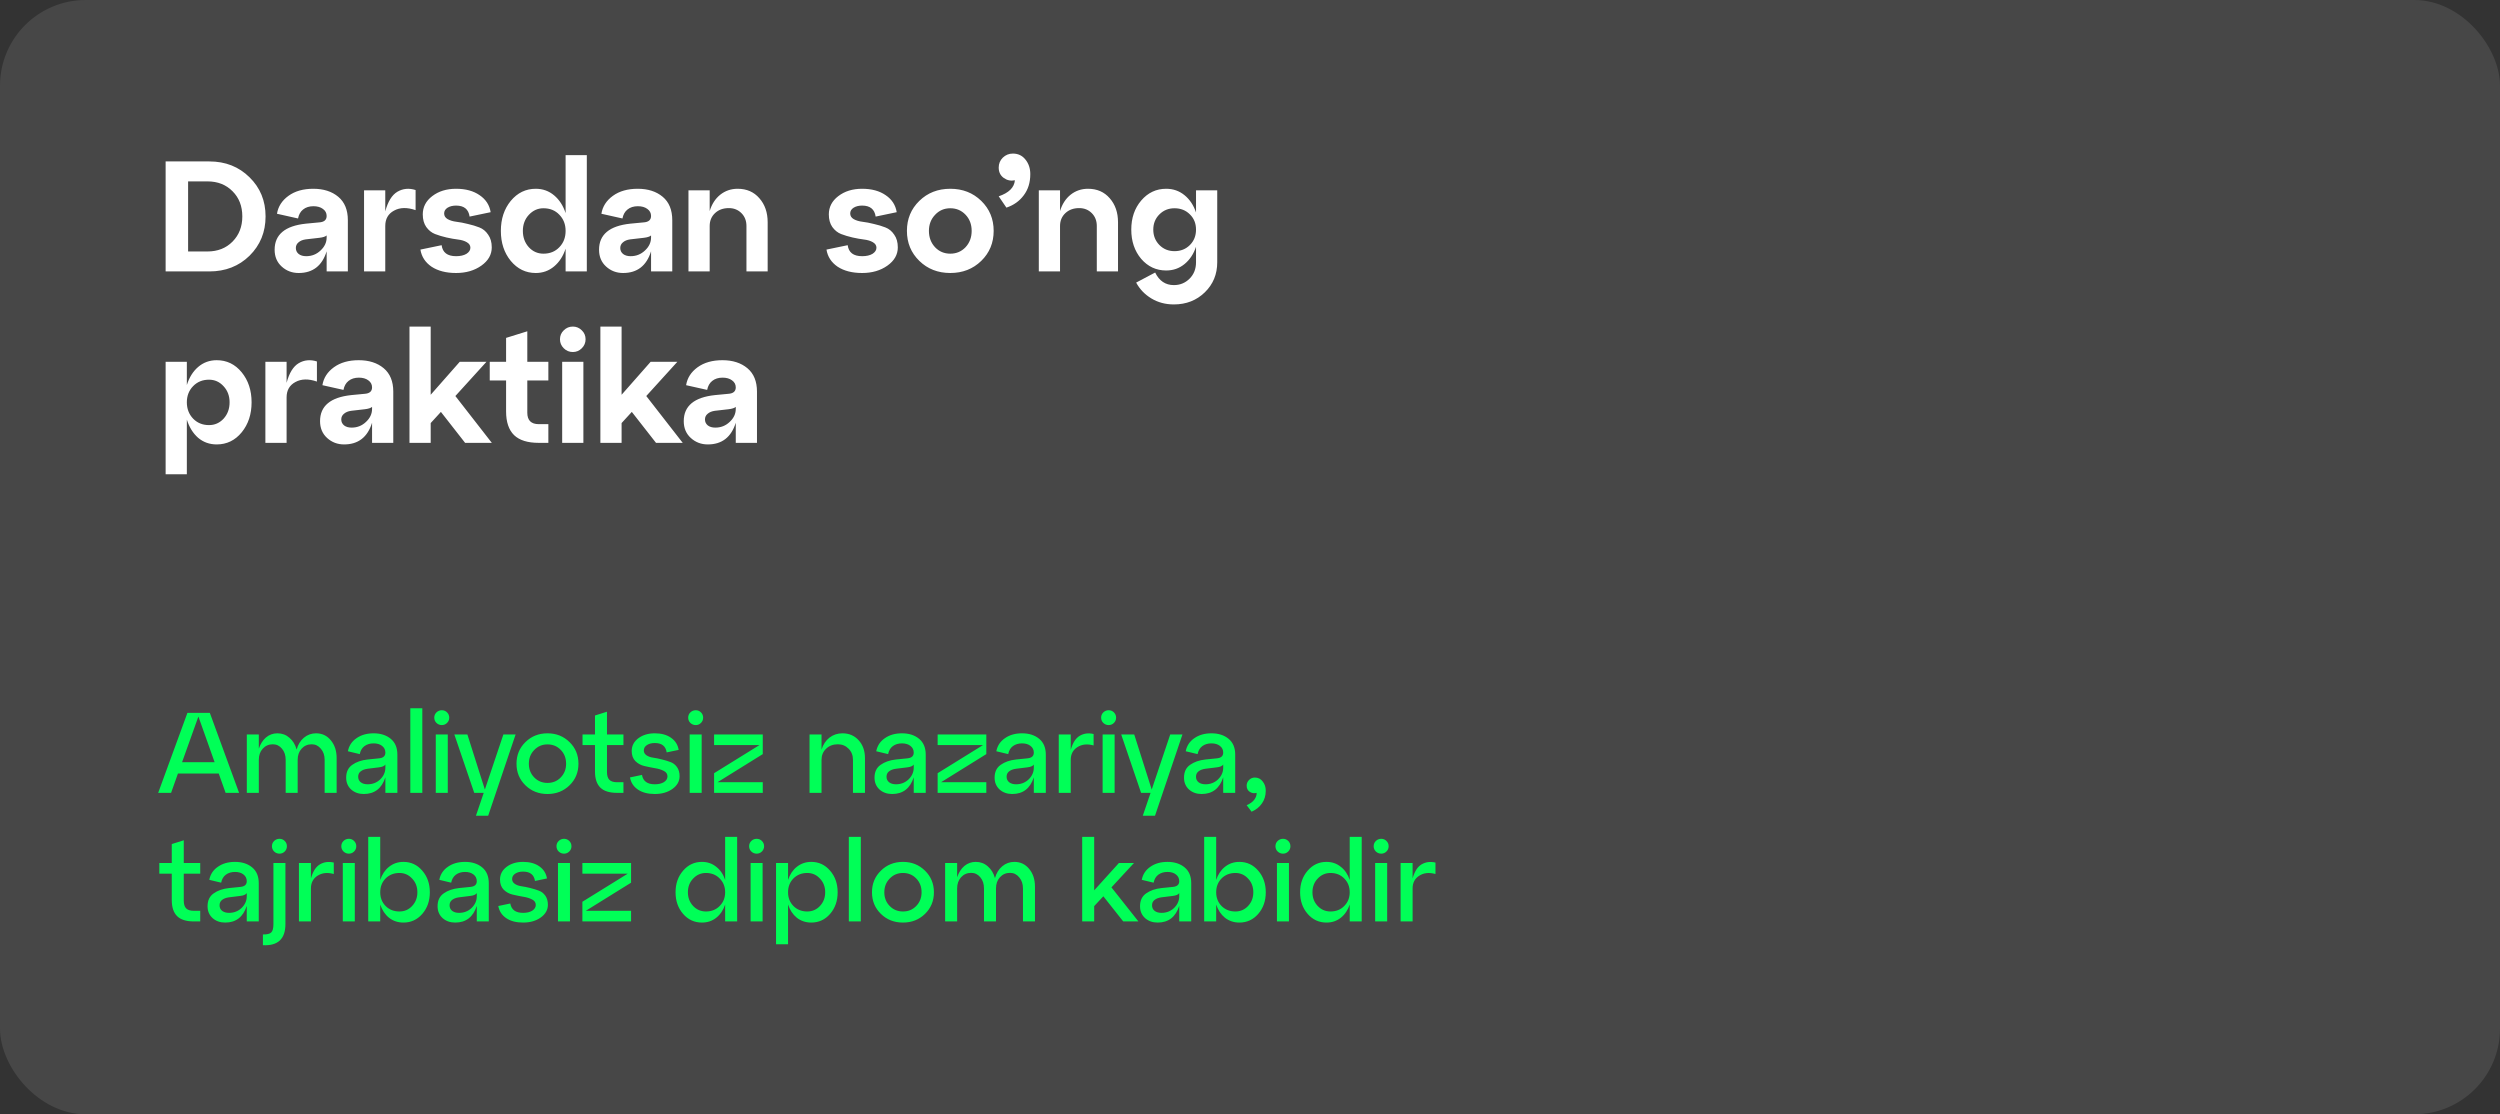
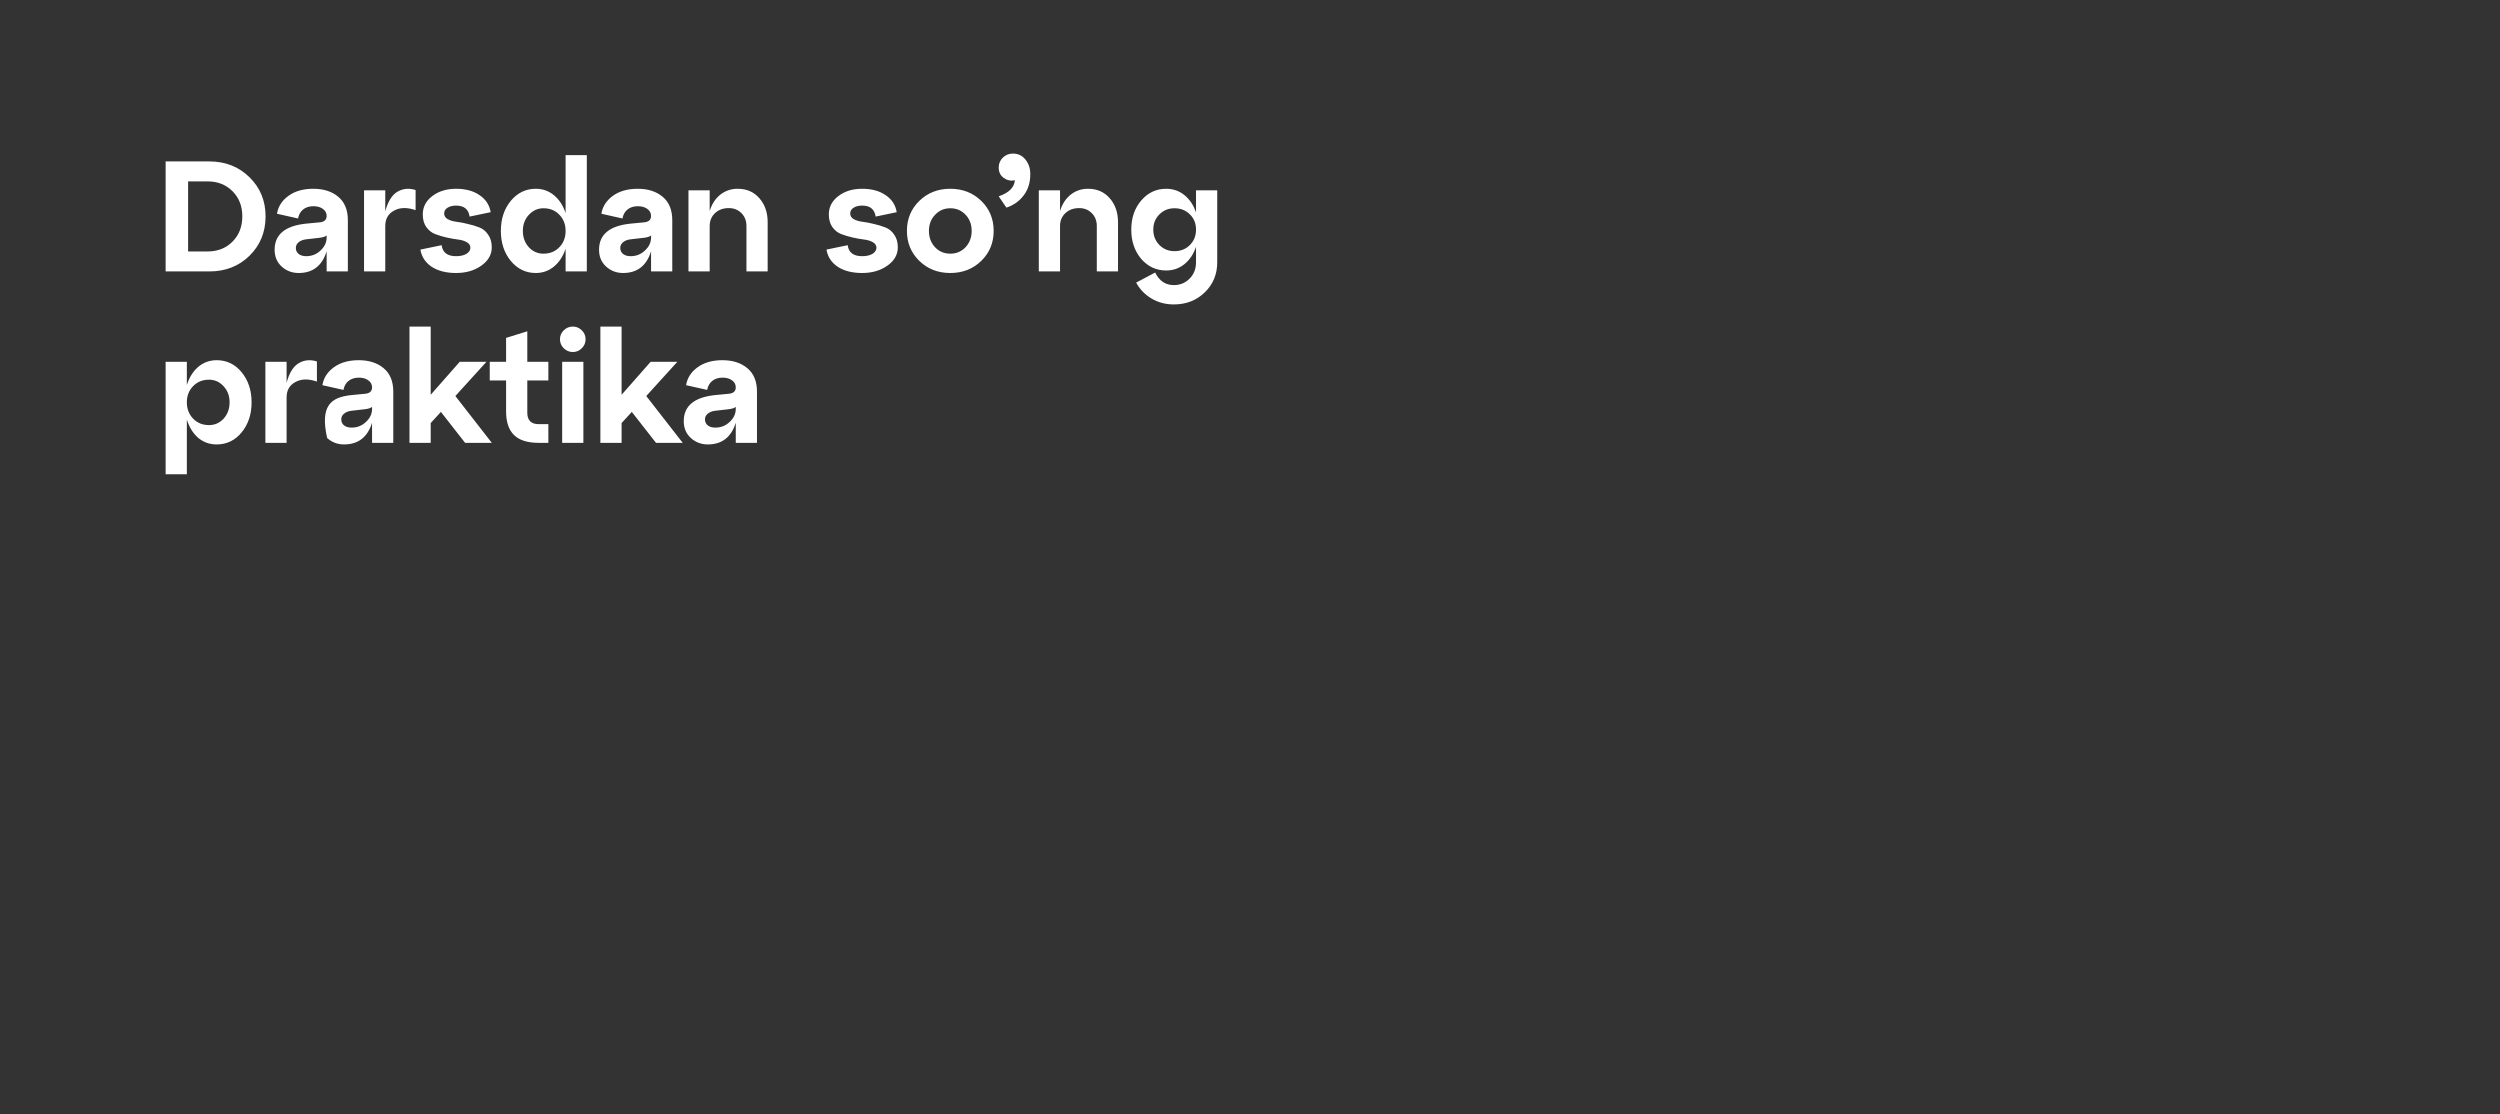
<svg xmlns="http://www.w3.org/2000/svg" width="350" height="156" viewBox="0 0 350 156" fill="none">
  <rect x="0" y="0" width="350" height="156" fill="#333333" stroke="none" />
-   <rect width="350" height="156" rx="12" fill="white" fill-opacity="0.1" />
-   <path d="M33.472 111H31.584L30.624 108.296H24.912L23.952 111H22.144L26.24 99.8H29.376L33.472 111ZM27.776 100.312L25.488 106.712H30.048L27.776 100.312ZM44.249 102.664C45.092 102.664 45.78 102.989 46.313 103.64C46.857 104.291 47.129 105.117 47.129 106.12V111H45.449V106.376C45.449 105.747 45.273 105.229 44.921 104.824C44.58 104.408 44.153 104.2 43.641 104.2C43.065 104.2 42.591 104.408 42.217 104.824C41.855 105.229 41.673 105.747 41.673 106.376V111H39.993V106.376C39.993 105.747 39.823 105.229 39.481 104.824C39.14 104.408 38.713 104.2 38.201 104.2C37.625 104.2 37.151 104.408 36.777 104.824C36.415 105.229 36.233 105.747 36.233 106.376V111H34.553V102.824H36.233V104.824C36.457 104.152 36.793 103.624 37.241 103.24C37.7 102.856 38.233 102.664 38.841 102.664C39.492 102.664 40.052 102.872 40.521 103.288C41.001 103.693 41.337 104.243 41.529 104.936C41.721 104.243 42.057 103.693 42.537 103.288C43.028 102.872 43.599 102.664 44.249 102.664ZM52.304 102.664C53.285 102.664 54.085 102.92 54.704 103.432C55.323 103.944 55.632 104.68 55.632 105.64V111H53.952V108.824C53.451 110.381 52.443 111.16 50.928 111.16C50.224 111.16 49.637 110.952 49.168 110.536C48.699 110.109 48.464 109.555 48.464 108.872C48.464 108.072 48.747 107.475 49.312 107.08C49.877 106.675 50.597 106.424 51.472 106.328L53.056 106.168C53.653 106.115 53.952 105.848 53.952 105.368C53.952 104.973 53.797 104.659 53.488 104.424C53.189 104.189 52.795 104.072 52.304 104.072C51.803 104.072 51.376 104.2 51.024 104.456C50.683 104.712 50.464 105.085 50.368 105.576L48.704 105.176C48.853 104.408 49.253 103.8 49.904 103.352C50.555 102.893 51.355 102.664 52.304 102.664ZM51.472 109.8C52.165 109.8 52.752 109.571 53.232 109.112C53.712 108.643 53.952 108.099 53.952 107.48V107.032C53.824 107.245 53.515 107.379 53.024 107.432L51.472 107.624C51.067 107.677 50.741 107.8 50.496 107.992C50.261 108.173 50.144 108.424 50.144 108.744C50.144 109.064 50.261 109.32 50.496 109.512C50.741 109.704 51.067 109.8 51.472 109.8ZM59.124 111H57.444V99.16H59.124V111ZM61.102 101.208C60.9 101.005 60.798 100.76 60.798 100.472C60.798 100.184 60.9 99.939 61.102 99.736C61.316 99.533 61.566 99.432 61.855 99.432C62.142 99.432 62.388 99.533 62.59 99.736C62.793 99.939 62.895 100.184 62.895 100.472C62.895 100.76 62.793 101.005 62.59 101.208C62.388 101.411 62.142 101.512 61.855 101.512C61.566 101.512 61.316 101.411 61.102 101.208ZM62.687 111H61.007V102.824H62.687V111ZM67.881 110.536L70.473 102.824H72.185L68.345 114.2H66.633L67.721 111H66.393L63.609 102.824H65.433L67.881 110.536ZM73.559 109.944C72.728 109.133 72.311 108.125 72.311 106.92C72.311 105.715 72.728 104.707 73.559 103.896C74.391 103.075 75.421 102.664 76.647 102.664C77.874 102.664 78.903 103.075 79.736 103.896C80.567 104.707 80.984 105.715 80.984 106.92C80.984 108.125 80.567 109.133 79.736 109.944C78.903 110.755 77.874 111.16 76.647 111.16C75.421 111.16 74.391 110.755 73.559 109.944ZM74.791 105C74.29 105.512 74.04 106.152 74.04 106.92C74.04 107.688 74.29 108.328 74.791 108.84C75.293 109.352 75.912 109.608 76.647 109.608C77.394 109.608 78.013 109.352 78.504 108.84C79.005 108.328 79.255 107.688 79.255 106.92C79.255 106.141 79.005 105.496 78.504 104.984C78.013 104.472 77.394 104.216 76.647 104.216C75.912 104.216 75.293 104.477 74.791 105ZM83.298 104.312H81.554V102.824H83.298V100.168L84.978 99.64V102.824H87.282V104.312H84.978V108.088C84.978 108.589 85.09 108.952 85.314 109.176C85.538 109.4 85.895 109.512 86.386 109.512H87.282V111H86.386C85.33 111 84.551 110.755 84.05 110.264C83.549 109.773 83.298 109.021 83.298 108.008V104.312ZM88.198 108.84L89.878 108.488C90.028 109.363 90.625 109.8 91.67 109.8C92.204 109.8 92.63 109.699 92.95 109.496C93.281 109.283 93.446 109.016 93.446 108.696C93.446 108.355 93.276 108.099 92.934 107.928C92.593 107.747 92.177 107.619 91.686 107.544C91.196 107.459 90.7 107.357 90.198 107.24C89.708 107.123 89.292 106.893 88.95 106.552C88.609 106.2 88.438 105.731 88.438 105.144C88.438 104.429 88.742 103.837 89.35 103.368C89.969 102.899 90.742 102.664 91.67 102.664C92.598 102.664 93.356 102.872 93.942 103.288C94.54 103.704 94.897 104.269 95.014 104.984L93.334 105.336C93.206 104.461 92.652 104.024 91.67 104.024C91.222 104.024 90.854 104.12 90.566 104.312C90.278 104.504 90.134 104.755 90.134 105.064C90.134 105.341 90.257 105.565 90.502 105.736C90.748 105.907 91.057 106.019 91.43 106.072C91.804 106.125 92.204 106.205 92.63 106.312C93.068 106.419 93.473 106.541 93.846 106.68C94.22 106.808 94.529 107.043 94.774 107.384C95.02 107.725 95.142 108.152 95.142 108.664C95.142 109.379 94.806 109.976 94.134 110.456C93.473 110.925 92.652 111.16 91.67 111.16C90.7 111.16 89.91 110.952 89.302 110.536C88.694 110.12 88.326 109.555 88.198 108.84ZM96.649 101.208C96.447 101.005 96.345 100.76 96.345 100.472C96.345 100.184 96.447 99.939 96.649 99.736C96.863 99.533 97.113 99.432 97.401 99.432C97.689 99.432 97.935 99.533 98.137 99.736C98.34 99.939 98.441 100.184 98.441 100.472C98.441 100.76 98.34 101.005 98.137 101.208C97.935 101.411 97.689 101.512 97.401 101.512C97.113 101.512 96.863 101.411 96.649 101.208ZM98.233 111H96.553V102.824H98.233V111ZM99.972 102.824H106.788V105.576L100.452 109.512H106.788V111H99.972V108.248L106.324 104.312H99.972V102.824ZM117.943 102.664C118.871 102.664 119.628 102.989 120.215 103.64C120.801 104.291 121.095 105.117 121.095 106.12V111H119.415V106.376C119.415 105.747 119.212 105.229 118.807 104.824C118.401 104.408 117.9 104.2 117.303 104.2C116.631 104.2 116.081 104.408 115.655 104.824C115.228 105.229 115.015 105.747 115.015 106.376V111H113.335V102.824H115.015V104.936C115.239 104.232 115.607 103.677 116.119 103.272C116.641 102.867 117.249 102.664 117.943 102.664ZM126.273 102.664C127.254 102.664 128.054 102.92 128.673 103.432C129.291 103.944 129.601 104.68 129.601 105.64V111H127.921V108.824C127.419 110.381 126.411 111.16 124.897 111.16C124.193 111.16 123.606 110.952 123.137 110.536C122.667 110.109 122.433 109.555 122.433 108.872C122.433 108.072 122.715 107.475 123.281 107.08C123.846 106.675 124.566 106.424 125.441 106.328L127.025 106.168C127.622 106.115 127.921 105.848 127.921 105.368C127.921 104.973 127.766 104.659 127.457 104.424C127.158 104.189 126.763 104.072 126.273 104.072C125.771 104.072 125.345 104.2 124.993 104.456C124.651 104.712 124.433 105.085 124.337 105.576L122.673 105.176C122.822 104.408 123.222 103.8 123.873 103.352C124.523 102.893 125.323 102.664 126.273 102.664ZM125.441 109.8C126.134 109.8 126.721 109.571 127.201 109.112C127.681 108.643 127.921 108.099 127.921 107.48V107.032C127.793 107.245 127.483 107.379 126.993 107.432L125.441 107.624C125.035 107.677 124.71 107.8 124.465 107.992C124.23 108.173 124.113 108.424 124.113 108.744C124.113 109.064 124.23 109.32 124.465 109.512C124.71 109.704 125.035 109.8 125.441 109.8ZM131.269 102.824H138.085V105.576L131.749 109.512H138.085V111H131.269V108.248L137.621 104.312H131.269V102.824ZM143.085 102.664C144.067 102.664 144.867 102.92 145.485 103.432C146.104 103.944 146.413 104.68 146.413 105.64V111H144.733V108.824C144.232 110.381 143.224 111.16 141.709 111.16C141.005 111.16 140.419 110.952 139.949 110.536C139.48 110.109 139.245 109.555 139.245 108.872C139.245 108.072 139.528 107.475 140.093 107.08C140.659 106.675 141.379 106.424 142.253 106.328L143.837 106.168C144.435 106.115 144.733 105.848 144.733 105.368C144.733 104.973 144.579 104.659 144.269 104.424C143.971 104.189 143.576 104.072 143.085 104.072C142.584 104.072 142.157 104.2 141.805 104.456C141.464 104.712 141.245 105.085 141.149 105.576L139.485 105.176C139.635 104.408 140.035 103.8 140.685 103.352C141.336 102.893 142.136 102.664 143.085 102.664ZM142.253 109.8C142.947 109.8 143.533 109.571 144.013 109.112C144.493 108.643 144.733 108.099 144.733 107.48V107.032C144.605 107.245 144.296 107.379 143.805 107.432L142.253 107.624C141.848 107.677 141.523 107.8 141.277 107.992C141.043 108.173 140.925 108.424 140.925 108.744C140.925 109.064 141.043 109.32 141.277 109.512C141.523 109.704 141.848 109.8 142.253 109.8ZM149.905 102.824V104.984C150.172 104.013 150.588 103.357 151.153 103.016C151.729 102.675 152.38 102.589 153.105 102.76V104.36C152.22 104.115 151.463 104.195 150.833 104.6C150.215 104.995 149.905 105.587 149.905 106.376V111H148.225V102.824H149.905ZM154.462 101.208C154.259 101.005 154.158 100.76 154.158 100.472C154.158 100.184 154.259 99.939 154.462 99.736C154.675 99.533 154.926 99.432 155.214 99.432C155.502 99.432 155.747 99.533 155.95 99.736C156.153 99.939 156.254 100.184 156.254 100.472C156.254 100.76 156.153 101.005 155.95 101.208C155.747 101.411 155.502 101.512 155.214 101.512C154.926 101.512 154.675 101.411 154.462 101.208ZM156.046 111H154.366V102.824H156.046V111ZM161.24 110.536L163.832 102.824H165.544L161.704 114.2H159.992L161.08 111H159.752L156.968 102.824H158.792L161.24 110.536ZM169.601 102.664C170.582 102.664 171.382 102.92 172.001 103.432C172.62 103.944 172.929 104.68 172.929 105.64V111H171.249V108.824C170.748 110.381 169.74 111.16 168.225 111.16C167.521 111.16 166.934 110.952 166.465 110.536C165.996 110.109 165.761 109.555 165.761 108.872C165.761 108.072 166.044 107.475 166.609 107.08C167.174 106.675 167.894 106.424 168.769 106.328L170.353 106.168C170.95 106.115 171.249 105.848 171.249 105.368C171.249 104.973 171.094 104.659 170.785 104.424C170.486 104.189 170.092 104.072 169.601 104.072C169.1 104.072 168.673 104.2 168.321 104.456C167.98 104.712 167.761 105.085 167.665 105.576L166.001 105.176C166.15 104.408 166.55 103.8 167.201 103.352C167.852 102.893 168.652 102.664 169.601 102.664ZM168.769 109.8C169.462 109.8 170.049 109.571 170.529 109.112C171.009 108.643 171.249 108.099 171.249 107.48V107.032C171.121 107.245 170.812 107.379 170.321 107.432L168.769 107.624C168.364 107.677 168.038 107.8 167.793 107.992C167.558 108.173 167.441 108.424 167.441 108.744C167.441 109.064 167.558 109.32 167.793 109.512C168.038 109.704 168.364 109.8 168.769 109.8ZM175.685 108.856C176.133 108.856 176.496 109.037 176.773 109.4C177.061 109.752 177.205 110.184 177.205 110.696C177.205 111.379 177.029 111.971 176.677 112.472C176.325 112.984 175.84 113.373 175.221 113.64L174.533 112.728C175.045 112.504 175.408 112.237 175.621 111.928C175.845 111.619 175.946 111.309 175.925 111C175.584 111.096 175.264 111.048 174.965 110.856C174.677 110.664 174.533 110.376 174.533 109.992C174.533 109.683 174.645 109.416 174.869 109.192C175.093 108.968 175.365 108.856 175.685 108.856ZM24.048 122.312H22.304V120.824H24.048V118.168L25.728 117.64V120.824H28.032V122.312H25.728V126.088C25.728 126.589 25.84 126.952 26.064 127.176C26.288 127.4 26.645 127.512 27.136 127.512H28.032V129H27.136C26.08 129 25.301 128.755 24.8 128.264C24.299 127.773 24.048 127.021 24.048 126.008V122.312ZM32.898 120.664C33.879 120.664 34.679 120.92 35.298 121.432C35.916 121.944 36.226 122.68 36.226 123.64V129H34.546V126.824C34.044 128.381 33.036 129.16 31.522 129.16C30.818 129.16 30.231 128.952 29.762 128.536C29.292 128.109 29.058 127.555 29.058 126.872C29.058 126.072 29.34 125.475 29.906 125.08C30.471 124.675 31.191 124.424 32.066 124.328L33.65 124.168C34.247 124.115 34.546 123.848 34.546 123.368C34.546 122.973 34.391 122.659 34.082 122.424C33.783 122.189 33.388 122.072 32.898 122.072C32.396 122.072 31.97 122.2 31.618 122.456C31.276 122.712 31.058 123.085 30.962 123.576L29.298 123.176C29.447 122.408 29.847 121.8 30.498 121.352C31.148 120.893 31.948 120.664 32.898 120.664ZM32.066 127.8C32.759 127.8 33.346 127.571 33.826 127.112C34.306 126.643 34.546 126.099 34.546 125.48V125.032C34.418 125.245 34.108 125.379 33.618 125.432L32.066 125.624C31.66 125.677 31.335 125.8 31.09 125.992C30.855 126.173 30.738 126.424 30.738 126.744C30.738 127.064 30.855 127.32 31.09 127.512C31.335 127.704 31.66 127.8 32.066 127.8ZM38.376 119.208C38.173 119.005 38.072 118.76 38.072 118.472C38.072 118.184 38.173 117.939 38.376 117.736C38.589 117.533 38.84 117.432 39.128 117.432C39.416 117.432 39.661 117.533 39.864 117.736C40.066 117.939 40.168 118.184 40.168 118.472C40.168 118.76 40.066 119.005 39.864 119.208C39.661 119.411 39.416 119.512 39.128 119.512C38.84 119.512 38.589 119.411 38.376 119.208ZM36.808 132.328V130.824C37.394 130.835 37.784 130.739 37.976 130.536C38.178 130.344 38.28 129.955 38.28 129.368V120.824H39.96V129.368C39.96 131.448 38.909 132.435 36.808 132.328ZM43.53 120.824V122.984C43.797 122.013 44.213 121.357 44.778 121.016C45.354 120.675 46.005 120.589 46.73 120.76V122.36C45.845 122.115 45.088 122.195 44.458 122.6C43.84 122.995 43.53 123.587 43.53 124.376V129H41.85V120.824H43.53ZM48.087 119.208C47.884 119.005 47.783 118.76 47.783 118.472C47.783 118.184 47.884 117.939 48.087 117.736C48.3 117.533 48.551 117.432 48.839 117.432C49.127 117.432 49.372 117.533 49.575 117.736C49.778 117.939 49.879 118.184 49.879 118.472C49.879 118.76 49.778 119.005 49.575 119.208C49.372 119.411 49.127 119.512 48.839 119.512C48.551 119.512 48.3 119.411 48.087 119.208ZM49.671 129H47.991V120.824H49.671V129ZM56.481 120.664C57.537 120.664 58.417 121.075 59.121 121.896C59.825 122.707 60.177 123.715 60.177 124.92C60.177 126.125 59.825 127.133 59.121 127.944C58.417 128.755 57.537 129.16 56.481 129.16C55.713 129.16 55.041 128.936 54.465 128.488C53.9 128.029 53.489 127.411 53.233 126.632V129H51.553V117.16H53.233V123.192C53.489 122.413 53.9 121.8 54.465 121.352C55.041 120.893 55.713 120.664 56.481 120.664ZM55.921 127.608C56.625 127.608 57.217 127.352 57.697 126.84C58.188 126.317 58.433 125.677 58.433 124.92C58.433 124.152 58.188 123.512 57.697 123C57.217 122.477 56.625 122.216 55.921 122.216C55.143 122.216 54.497 122.472 53.985 122.984C53.484 123.496 53.233 124.141 53.233 124.92C53.233 125.688 53.484 126.328 53.985 126.84C54.497 127.352 55.143 127.608 55.921 127.608ZM65.101 120.664C66.082 120.664 66.882 120.92 67.501 121.432C68.12 121.944 68.429 122.68 68.429 123.64V129H66.749V126.824C66.248 128.381 65.24 129.16 63.725 129.16C63.021 129.16 62.434 128.952 61.965 128.536C61.495 128.109 61.261 127.555 61.261 126.872C61.261 126.072 61.544 125.475 62.109 125.08C62.674 124.675 63.394 124.424 64.269 124.328L65.853 124.168C66.45 124.115 66.749 123.848 66.749 123.368C66.749 122.973 66.594 122.659 66.285 122.424C65.986 122.189 65.591 122.072 65.101 122.072C64.6 122.072 64.173 122.2 63.821 122.456C63.48 122.712 63.261 123.085 63.165 123.576L61.501 123.176C61.65 122.408 62.05 121.8 62.701 121.352C63.352 120.893 64.151 120.664 65.101 120.664ZM64.269 127.8C64.962 127.8 65.549 127.571 66.029 127.112C66.509 126.643 66.749 126.099 66.749 125.48V125.032C66.621 125.245 66.311 125.379 65.821 125.432L64.269 125.624C63.864 125.677 63.538 125.8 63.293 125.992C63.058 126.173 62.941 126.424 62.941 126.744C62.941 127.064 63.058 127.32 63.293 127.512C63.538 127.704 63.864 127.8 64.269 127.8ZM69.761 126.84L71.441 126.488C71.59 127.363 72.188 127.8 73.233 127.8C73.766 127.8 74.193 127.699 74.513 127.496C74.844 127.283 75.009 127.016 75.009 126.696C75.009 126.355 74.838 126.099 74.497 125.928C74.156 125.747 73.74 125.619 73.249 125.544C72.758 125.459 72.262 125.357 71.761 125.24C71.27 125.123 70.854 124.893 70.513 124.552C70.171 124.2 70.001 123.731 70.001 123.144C70.001 122.429 70.305 121.837 70.913 121.368C71.531 120.899 72.305 120.664 73.233 120.664C74.161 120.664 74.918 120.872 75.505 121.288C76.102 121.704 76.46 122.269 76.577 122.984L74.897 123.336C74.769 122.461 74.214 122.024 73.233 122.024C72.785 122.024 72.417 122.12 72.129 122.312C71.841 122.504 71.697 122.755 71.697 123.064C71.697 123.341 71.82 123.565 72.065 123.736C72.31 123.907 72.62 124.019 72.993 124.072C73.366 124.125 73.766 124.205 74.193 124.312C74.63 124.419 75.035 124.541 75.409 124.68C75.782 124.808 76.091 125.043 76.337 125.384C76.582 125.725 76.705 126.152 76.705 126.664C76.705 127.379 76.369 127.976 75.697 128.456C75.035 128.925 74.214 129.16 73.233 129.16C72.262 129.16 71.473 128.952 70.865 128.536C70.257 128.12 69.889 127.555 69.761 126.84ZM78.212 119.208C78.009 119.005 77.908 118.76 77.908 118.472C77.908 118.184 78.009 117.939 78.212 117.736C78.425 117.533 78.676 117.432 78.964 117.432C79.252 117.432 79.497 117.533 79.7 117.736C79.903 117.939 80.004 118.184 80.004 118.472C80.004 118.76 79.903 119.005 79.7 119.208C79.497 119.411 79.252 119.512 78.964 119.512C78.676 119.512 78.425 119.411 78.212 119.208ZM79.796 129H78.116V120.824H79.796V129ZM81.534 120.824H88.35V123.576L82.014 127.512H88.35V129H81.534V126.248L87.886 122.312H81.534V120.824ZM101.521 123.192V117.16H103.201V129H101.521V126.632C101.265 127.411 100.849 128.029 100.273 128.488C99.708 128.936 99.041 129.16 98.273 129.16C97.217 129.16 96.337 128.755 95.633 127.944C94.929 127.133 94.577 126.125 94.577 124.92C94.577 123.715 94.929 122.707 95.633 121.896C96.337 121.075 97.217 120.664 98.273 120.664C99.041 120.664 99.708 120.893 100.273 121.352C100.849 121.8 101.265 122.413 101.521 123.192ZM98.833 127.608C99.612 127.608 100.252 127.352 100.753 126.84C101.265 126.328 101.521 125.688 101.521 124.92C101.521 124.141 101.265 123.496 100.753 122.984C100.252 122.472 99.612 122.216 98.833 122.216C98.129 122.216 97.532 122.477 97.041 123C96.55 123.512 96.305 124.152 96.305 124.92C96.305 125.677 96.55 126.317 97.041 126.84C97.532 127.352 98.129 127.608 98.833 127.608ZM105.181 119.208C104.978 119.005 104.877 118.76 104.877 118.472C104.877 118.184 104.978 117.939 105.181 117.736C105.394 117.533 105.645 117.432 105.933 117.432C106.221 117.432 106.466 117.533 106.669 117.736C106.871 117.939 106.973 118.184 106.973 118.472C106.973 118.76 106.871 119.005 106.669 119.208C106.466 119.411 106.221 119.512 105.933 119.512C105.645 119.512 105.394 119.411 105.181 119.208ZM106.765 129H105.085V120.824H106.765V129ZM113.575 120.664C114.631 120.664 115.511 121.075 116.215 121.896C116.919 122.707 117.271 123.715 117.271 124.92C117.271 126.125 116.919 127.133 116.215 127.944C115.511 128.755 114.631 129.16 113.575 129.16C112.807 129.16 112.135 128.936 111.559 128.488C110.994 128.029 110.583 127.411 110.327 126.632V132.2H108.647V120.824H110.327V123.192C110.583 122.413 110.994 121.8 111.559 121.352C112.135 120.893 112.807 120.664 113.575 120.664ZM113.015 127.608C113.719 127.608 114.311 127.352 114.791 126.84C115.282 126.317 115.527 125.677 115.527 124.92C115.527 124.152 115.282 123.512 114.791 123C114.311 122.477 113.719 122.216 113.015 122.216C112.236 122.216 111.591 122.472 111.079 122.984C110.578 123.496 110.327 124.141 110.327 124.92C110.327 125.688 110.578 126.328 111.079 126.84C111.591 127.352 112.236 127.608 113.015 127.608ZM120.515 129H118.835V117.16H120.515V129ZM123.325 127.944C122.493 127.133 122.077 126.125 122.077 124.92C122.077 123.715 122.493 122.707 123.325 121.896C124.157 121.075 125.186 120.664 126.413 120.664C127.64 120.664 128.669 121.075 129.501 121.896C130.333 122.707 130.749 123.715 130.749 124.92C130.749 126.125 130.333 127.133 129.501 127.944C128.669 128.755 127.64 129.16 126.413 129.16C125.186 129.16 124.157 128.755 123.325 127.944ZM124.557 123C124.056 123.512 123.805 124.152 123.805 124.92C123.805 125.688 124.056 126.328 124.557 126.84C125.058 127.352 125.677 127.608 126.413 127.608C127.16 127.608 127.778 127.352 128.269 126.84C128.77 126.328 129.021 125.688 129.021 124.92C129.021 124.141 128.77 123.496 128.269 122.984C127.778 122.472 127.16 122.216 126.413 122.216C125.677 122.216 125.058 122.477 124.557 123ZM142.015 120.664C142.858 120.664 143.546 120.989 144.079 121.64C144.623 122.291 144.895 123.117 144.895 124.12V129H143.215V124.376C143.215 123.747 143.039 123.229 142.687 122.824C142.346 122.408 141.919 122.2 141.407 122.2C140.831 122.2 140.356 122.408 139.983 122.824C139.62 123.229 139.439 123.747 139.439 124.376V129H137.759V124.376C137.759 123.747 137.588 123.229 137.247 122.824C136.906 122.408 136.479 122.2 135.967 122.2C135.391 122.2 134.916 122.408 134.543 122.824C134.18 123.229 133.999 123.747 133.999 124.376V129H132.319V120.824H133.999V122.824C134.223 122.152 134.559 121.624 135.007 121.24C135.466 120.856 135.999 120.664 136.607 120.664C137.258 120.664 137.818 120.872 138.287 121.288C138.767 121.693 139.103 122.243 139.295 122.936C139.487 122.243 139.823 121.693 140.303 121.288C140.794 120.872 141.364 120.664 142.015 120.664ZM155.603 124.232L159.378 129H157.251L154.467 125.48L153.187 126.856V129H151.507V117.16H153.187V124.648L156.643 120.824H158.755L155.603 124.232ZM163.445 120.664C164.426 120.664 165.226 120.92 165.845 121.432C166.463 121.944 166.773 122.68 166.773 123.64V129H165.093V126.824C164.591 128.381 163.583 129.16 162.069 129.16C161.365 129.16 160.778 128.952 160.309 128.536C159.839 128.109 159.605 127.555 159.605 126.872C159.605 126.072 159.887 125.475 160.453 125.08C161.018 124.675 161.738 124.424 162.613 124.328L164.197 124.168C164.794 124.115 165.093 123.848 165.093 123.368C165.093 122.973 164.938 122.659 164.629 122.424C164.33 122.189 163.935 122.072 163.445 122.072C162.943 122.072 162.517 122.2 162.165 122.456C161.823 122.712 161.605 123.085 161.509 123.576L159.845 123.176C159.994 122.408 160.394 121.8 161.045 121.352C161.695 120.893 162.495 120.664 163.445 120.664ZM162.613 127.8C163.306 127.8 163.893 127.571 164.373 127.112C164.853 126.643 165.093 126.099 165.093 125.48V125.032C164.965 125.245 164.655 125.379 164.165 125.432L162.613 125.624C162.207 125.677 161.882 125.8 161.637 125.992C161.402 126.173 161.285 126.424 161.285 126.744C161.285 127.064 161.402 127.32 161.637 127.512C161.882 127.704 162.207 127.8 162.613 127.8ZM173.513 120.664C174.569 120.664 175.449 121.075 176.153 121.896C176.857 122.707 177.209 123.715 177.209 124.92C177.209 126.125 176.857 127.133 176.153 127.944C175.449 128.755 174.569 129.16 173.513 129.16C172.745 129.16 172.073 128.936 171.497 128.488C170.931 128.029 170.521 127.411 170.265 126.632V129H168.585V117.16H170.265V123.192C170.521 122.413 170.931 121.8 171.497 121.352C172.073 120.893 172.745 120.664 173.513 120.664ZM172.953 127.608C173.657 127.608 174.249 127.352 174.729 126.84C175.219 126.317 175.465 125.677 175.465 124.92C175.465 124.152 175.219 123.512 174.729 123C174.249 122.477 173.657 122.216 172.953 122.216C172.174 122.216 171.529 122.472 171.017 122.984C170.515 123.496 170.265 124.141 170.265 124.92C170.265 125.688 170.515 126.328 171.017 126.84C171.529 127.352 172.174 127.608 172.953 127.608ZM178.868 119.208C178.665 119.005 178.564 118.76 178.564 118.472C178.564 118.184 178.665 117.939 178.868 117.736C179.081 117.533 179.332 117.432 179.62 117.432C179.908 117.432 180.153 117.533 180.356 117.736C180.559 117.939 180.66 118.184 180.66 118.472C180.66 118.76 180.559 119.005 180.356 119.208C180.153 119.411 179.908 119.512 179.62 119.512C179.332 119.512 179.081 119.411 178.868 119.208ZM180.452 129H178.772V120.824H180.452V129ZM188.959 123.192V117.16H190.639V129H188.959V126.632C188.703 127.411 188.287 128.029 187.711 128.488C187.145 128.936 186.479 129.16 185.711 129.16C184.655 129.16 183.775 128.755 183.071 127.944C182.367 127.133 182.015 126.125 182.015 124.92C182.015 123.715 182.367 122.707 183.071 121.896C183.775 121.075 184.655 120.664 185.711 120.664C186.479 120.664 187.145 120.893 187.711 121.352C188.287 121.8 188.703 122.413 188.959 123.192ZM186.271 127.608C187.049 127.608 187.689 127.352 188.191 126.84C188.703 126.328 188.959 125.688 188.959 124.92C188.959 124.141 188.703 123.496 188.191 122.984C187.689 122.472 187.049 122.216 186.271 122.216C185.567 122.216 184.969 122.477 184.479 123C183.988 123.512 183.743 124.152 183.743 124.92C183.743 125.677 183.988 126.317 184.479 126.84C184.969 127.352 185.567 127.608 186.271 127.608ZM192.618 119.208C192.415 119.005 192.314 118.76 192.314 118.472C192.314 118.184 192.415 117.939 192.618 117.736C192.831 117.533 193.082 117.432 193.37 117.432C193.658 117.432 193.903 117.533 194.106 117.736C194.309 117.939 194.41 118.184 194.41 118.472C194.41 118.76 194.309 119.005 194.106 119.208C193.903 119.411 193.658 119.512 193.37 119.512C193.082 119.512 192.831 119.411 192.618 119.208ZM194.202 129H192.522V120.824H194.202V129ZM197.765 120.824V122.984C198.031 122.013 198.447 121.357 199.013 121.016C199.589 120.675 200.239 120.589 200.965 120.76V122.36C200.079 122.115 199.322 122.195 198.693 122.6C198.074 122.995 197.765 123.587 197.765 124.376V129H196.085V120.824H197.765Z" fill="#00FF57" />
-   <path d="M29.304 38H23.188V22.6H29.304C31.563 22.6 33.44 23.341 34.936 24.822C36.432 26.289 37.18 28.115 37.18 30.3C37.18 32.485 36.432 34.319 34.936 35.8C33.44 37.267 31.563 38 29.304 38ZM26.334 25.394V35.206H29.04C30.477 35.206 31.651 34.744 32.56 33.82C33.469 32.896 33.924 31.723 33.924 30.3C33.924 28.863 33.469 27.689 32.56 26.78C31.651 25.856 30.477 25.394 29.04 25.394H26.334ZM43.86 26.428C45.297 26.428 46.463 26.802 47.358 27.55C48.253 28.298 48.7 29.391 48.7 30.828V38H45.73V35.184C45.099 37.208 43.794 38.22 41.814 38.22C40.89 38.22 40.098 37.919 39.438 37.318C38.778 36.717 38.448 35.932 38.448 34.964C38.448 32.837 39.907 31.62 42.826 31.312L44.674 31.136C45.378 31.092 45.73 30.791 45.73 30.234C45.73 29.823 45.554 29.493 45.202 29.244C44.865 28.995 44.425 28.87 43.882 28.87C43.295 28.87 42.811 29.024 42.43 29.332C42.063 29.625 41.829 30.043 41.726 30.586L38.778 29.926C38.939 28.914 39.475 28.078 40.384 27.418C41.293 26.758 42.452 26.428 43.86 26.428ZM42.87 35.866C43.647 35.866 44.315 35.602 44.872 35.074C45.444 34.546 45.73 33.937 45.73 33.248V32.962C45.554 33.123 45.217 33.233 44.718 33.292L42.804 33.512C42.379 33.571 42.041 33.71 41.792 33.93C41.543 34.135 41.418 34.399 41.418 34.722C41.418 35.059 41.55 35.338 41.814 35.558C42.078 35.763 42.43 35.866 42.87 35.866ZM53.937 26.648V29.596C54.304 28.217 54.869 27.301 55.631 26.846C56.409 26.391 57.259 26.311 58.183 26.604V29.42C56.995 29.009 55.991 29.031 55.169 29.486C54.348 29.926 53.937 30.645 53.937 31.642V38H50.967V26.648H53.937ZM58.858 34.942L61.828 34.326C61.96 35.353 62.635 35.866 63.852 35.866C64.453 35.866 64.937 35.756 65.304 35.536C65.671 35.301 65.854 35.015 65.854 34.678C65.854 34.355 65.685 34.099 65.348 33.908C65.025 33.717 64.615 33.593 64.116 33.534C63.632 33.475 63.097 33.38 62.51 33.248C61.938 33.116 61.403 32.955 60.904 32.764C60.42 32.573 60.009 32.243 59.672 31.774C59.349 31.305 59.188 30.718 59.188 30.014C59.188 28.987 59.628 28.137 60.508 27.462C61.403 26.773 62.517 26.428 63.852 26.428C65.187 26.428 66.287 26.729 67.152 27.33C68.017 27.917 68.531 28.709 68.692 29.706L65.744 30.322C65.597 29.295 64.967 28.782 63.852 28.782C63.368 28.782 62.965 28.885 62.642 29.09C62.334 29.295 62.18 29.559 62.18 29.882C62.18 30.219 62.341 30.483 62.664 30.674C63.001 30.865 63.412 30.989 63.896 31.048C64.395 31.107 64.93 31.209 65.502 31.356C66.089 31.488 66.624 31.649 67.108 31.84C67.607 32.031 68.017 32.368 68.34 32.852C68.677 33.321 68.846 33.915 68.846 34.634C68.846 35.646 68.362 36.497 67.394 37.186C66.426 37.875 65.245 38.22 63.852 38.22C62.459 38.22 61.315 37.927 60.42 37.34C59.54 36.739 59.019 35.939 58.858 34.942ZM79.185 29.838V21.72H82.155V38H79.185V34.81C78.848 35.851 78.312 36.68 77.579 37.296C76.846 37.912 75.988 38.22 75.005 38.22C73.612 38.22 72.446 37.655 71.507 36.526C70.583 35.397 70.121 33.996 70.121 32.324C70.121 30.652 70.583 29.251 71.507 28.122C72.446 26.993 73.612 26.428 75.005 26.428C75.988 26.428 76.846 26.736 77.579 27.352C78.312 27.968 78.848 28.797 79.185 29.838ZM76.083 35.514C76.992 35.514 77.733 35.213 78.305 34.612C78.892 34.011 79.185 33.248 79.185 32.324C79.185 31.415 78.892 30.659 78.305 30.058C77.733 29.457 76.992 29.156 76.083 29.156C75.291 29.156 74.609 29.464 74.037 30.08C73.48 30.681 73.201 31.429 73.201 32.324C73.201 33.233 73.48 33.996 74.037 34.612C74.594 35.213 75.276 35.514 76.083 35.514ZM89.278 26.428C90.715 26.428 91.881 26.802 92.776 27.55C93.671 28.298 94.118 29.391 94.118 30.828V38H91.148V35.184C90.517 37.208 89.212 38.22 87.232 38.22C86.308 38.22 85.516 37.919 84.856 37.318C84.196 36.717 83.866 35.932 83.866 34.964C83.866 32.837 85.325 31.62 88.244 31.312L90.092 31.136C90.796 31.092 91.148 30.791 91.148 30.234C91.148 29.823 90.972 29.493 90.62 29.244C90.283 28.995 89.843 28.87 89.3 28.87C88.713 28.87 88.229 29.024 87.848 29.332C87.481 29.625 87.247 30.043 87.144 30.586L84.196 29.926C84.357 28.914 84.893 28.078 85.802 27.418C86.711 26.758 87.87 26.428 89.278 26.428ZM88.288 35.866C89.065 35.866 89.733 35.602 90.29 35.074C90.862 34.546 91.148 33.937 91.148 33.248V32.962C90.972 33.123 90.635 33.233 90.136 33.292L88.222 33.512C87.797 33.571 87.459 33.71 87.21 33.93C86.961 34.135 86.836 34.399 86.836 34.722C86.836 35.059 86.968 35.338 87.232 35.558C87.496 35.763 87.848 35.866 88.288 35.866ZM103.271 26.428C104.533 26.428 105.545 26.868 106.307 27.748C107.085 28.628 107.473 29.75 107.473 31.114V38H104.503V31.642C104.503 30.909 104.269 30.307 103.799 29.838C103.33 29.369 102.743 29.134 102.039 29.134C101.247 29.134 100.602 29.369 100.103 29.838C99.605 30.307 99.355 30.909 99.355 31.642V38H96.385V26.648H99.355V29.552C99.649 28.584 100.14 27.821 100.829 27.264C101.533 26.707 102.347 26.428 103.271 26.428ZM115.706 34.942L118.676 34.326C118.808 35.353 119.482 35.866 120.7 35.866C121.301 35.866 121.785 35.756 122.152 35.536C122.518 35.301 122.702 35.015 122.702 34.678C122.702 34.355 122.533 34.099 122.196 33.908C121.873 33.717 121.462 33.593 120.964 33.534C120.48 33.475 119.944 33.38 119.358 33.248C118.786 33.116 118.25 32.955 117.752 32.764C117.268 32.573 116.857 32.243 116.52 31.774C116.197 31.305 116.036 30.718 116.036 30.014C116.036 28.987 116.476 28.137 117.356 27.462C118.25 26.773 119.365 26.428 120.7 26.428C122.034 26.428 123.134 26.729 124 27.33C124.865 27.917 125.378 28.709 125.54 29.706L122.592 30.322C122.445 29.295 121.814 28.782 120.7 28.782C120.216 28.782 119.812 28.885 119.49 29.09C119.182 29.295 119.028 29.559 119.028 29.882C119.028 30.219 119.189 30.483 119.512 30.674C119.849 30.865 120.26 30.989 120.744 31.048C121.242 31.107 121.778 31.209 122.35 31.356C122.936 31.488 123.472 31.649 123.956 31.84C124.454 32.031 124.865 32.368 125.188 32.852C125.525 33.321 125.694 33.915 125.694 34.634C125.694 35.646 125.21 36.497 124.242 37.186C123.274 37.875 122.093 38.22 120.7 38.22C119.306 38.22 118.162 37.927 117.268 37.34C116.388 36.739 115.867 35.939 115.706 34.942ZM128.707 36.526C127.548 35.397 126.969 33.996 126.969 32.324C126.969 30.652 127.548 29.251 128.707 28.122C129.865 26.993 131.31 26.428 133.041 26.428C134.771 26.428 136.216 26.993 137.375 28.122C138.533 29.251 139.113 30.652 139.113 32.324C139.113 33.996 138.533 35.397 137.375 36.526C136.216 37.655 134.771 38.22 133.041 38.22C131.31 38.22 129.865 37.655 128.707 36.526ZM130.049 32.324C130.049 33.233 130.335 33.996 130.907 34.612C131.479 35.213 132.19 35.514 133.041 35.514C133.891 35.514 134.603 35.213 135.175 34.612C135.747 33.996 136.033 33.233 136.033 32.324C136.033 31.415 135.747 30.659 135.175 30.058C134.603 29.457 133.891 29.156 133.041 29.156C132.19 29.156 131.479 29.464 130.907 30.08C130.335 30.681 130.049 31.429 130.049 32.324ZM141.799 21.5C142.533 21.5 143.119 21.779 143.559 22.336C144.014 22.893 144.241 23.575 144.241 24.382C144.241 25.555 143.933 26.545 143.317 27.352C142.716 28.159 141.909 28.731 140.897 29.068L139.819 27.484C141.242 27 141.997 26.252 142.085 25.24C141.513 25.357 140.993 25.247 140.523 24.91C140.054 24.573 139.819 24.089 139.819 23.458C139.819 22.915 140.01 22.453 140.391 22.072C140.787 21.691 141.257 21.5 141.799 21.5ZM152.32 26.428C153.581 26.428 154.593 26.868 155.356 27.748C156.133 28.628 156.522 29.75 156.522 31.114V38H153.552V31.642C153.552 30.909 153.317 30.307 152.848 29.838C152.379 29.369 151.792 29.134 151.088 29.134C150.296 29.134 149.651 29.369 149.152 29.838C148.653 30.307 148.404 30.909 148.404 31.642V38H145.434V26.648H148.404V29.552C148.697 28.584 149.189 27.821 149.878 27.264C150.582 26.707 151.396 26.428 152.32 26.428ZM167.443 29.75V26.648H170.413V36.724C170.413 38.396 169.834 39.797 168.675 40.926C167.516 42.055 166.072 42.62 164.341 42.62C163.168 42.62 162.119 42.341 161.195 41.784C160.271 41.227 159.56 40.486 159.061 39.562L161.723 38.154C162.295 39.327 163.168 39.914 164.341 39.914C165.206 39.914 165.94 39.613 166.541 39.012C167.142 38.411 167.443 37.648 167.443 36.724V34.546C167.106 35.558 166.57 36.365 165.837 36.966C165.104 37.567 164.246 37.868 163.263 37.868C161.87 37.868 160.704 37.325 159.765 36.24C158.841 35.14 158.379 33.776 158.379 32.148C158.379 30.52 158.841 29.163 159.765 28.078C160.704 26.978 161.87 26.428 163.263 26.428C164.246 26.428 165.104 26.729 165.837 27.33C166.57 27.931 167.106 28.738 167.443 29.75ZM164.429 35.162C165.294 35.162 166.013 34.876 166.585 34.304C167.157 33.732 167.443 33.013 167.443 32.148C167.443 31.283 167.157 30.571 166.585 30.014C166.013 29.442 165.294 29.156 164.429 29.156C163.593 29.156 162.889 29.442 162.317 30.014C161.745 30.586 161.459 31.297 161.459 32.148C161.459 32.999 161.745 33.717 162.317 34.304C162.889 34.876 163.593 35.162 164.429 35.162ZM30.338 50.428C31.746 50.428 32.912 50.993 33.836 52.122C34.76 53.251 35.222 54.652 35.222 56.324C35.222 57.996 34.76 59.397 33.836 60.526C32.912 61.655 31.746 62.22 30.338 62.22C29.341 62.22 28.475 61.912 27.742 61.296C27.023 60.665 26.495 59.815 26.158 58.744V66.4H23.188V50.648H26.158V53.904C26.495 52.833 27.023 51.99 27.742 51.374C28.475 50.743 29.341 50.428 30.338 50.428ZM29.26 59.514C30.067 59.514 30.749 59.213 31.306 58.612C31.863 57.996 32.142 57.233 32.142 56.324C32.142 55.429 31.863 54.681 31.306 54.08C30.749 53.464 30.067 53.156 29.26 53.156C28.365 53.156 27.625 53.457 27.038 54.058C26.451 54.659 26.158 55.415 26.158 56.324C26.158 57.233 26.451 57.996 27.038 58.612C27.625 59.213 28.365 59.514 29.26 59.514ZM40.123 50.648V53.596C40.489 52.217 41.054 51.301 41.817 50.846C42.594 50.391 43.445 50.311 44.369 50.604V53.42C43.181 53.009 42.176 53.031 41.355 53.486C40.533 53.926 40.123 54.645 40.123 55.642V62H37.153V50.648H40.123ZM50.219 50.428C51.657 50.428 52.823 50.802 53.717 51.55C54.612 52.298 55.059 53.391 55.059 54.828V62H52.089V59.184C51.459 61.208 50.153 62.22 48.173 62.22C47.249 62.22 46.457 61.919 45.797 61.318C45.137 60.717 44.807 59.932 44.807 58.964C44.807 56.837 46.267 55.62 49.185 55.312L51.033 55.136C51.737 55.092 52.089 54.791 52.089 54.234C52.089 53.823 51.913 53.493 51.561 53.244C51.224 52.995 50.784 52.87 50.241 52.87C49.655 52.87 49.171 53.024 48.789 53.332C48.423 53.625 48.188 54.043 48.085 54.586L45.137 53.926C45.299 52.914 45.834 52.078 46.743 51.418C47.653 50.758 48.811 50.428 50.219 50.428ZM49.229 59.866C50.007 59.866 50.674 59.602 51.231 59.074C51.803 58.546 52.089 57.937 52.089 57.248V56.962C51.913 57.123 51.576 57.233 51.077 57.292L49.163 57.512C48.738 57.571 48.401 57.71 48.151 57.93C47.902 58.135 47.777 58.399 47.777 58.722C47.777 59.059 47.909 59.338 48.173 59.558C48.437 59.763 48.789 59.866 49.229 59.866ZM63.751 55.444L68.855 62H65.115L61.727 57.666L60.297 59.228V62H57.327V45.72H60.297V55.268L64.367 50.648H68.107L63.751 55.444ZM70.852 53.266H68.564V50.648H70.852V47.304L73.822 46.38V50.648H76.77V53.266H73.822V57.776C73.822 58.847 74.357 59.382 75.428 59.382H76.77V62H75.428C73.873 62 72.722 61.641 71.974 60.922C71.226 60.189 70.852 59.081 70.852 57.6V53.266ZM78.396 47.502C78.396 47.003 78.572 46.585 78.924 46.248C79.276 45.896 79.701 45.72 80.2 45.72C80.684 45.72 81.102 45.896 81.454 46.248C81.806 46.585 81.982 47.003 81.982 47.502C81.982 47.986 81.806 48.404 81.454 48.756C81.102 49.108 80.684 49.284 80.2 49.284C79.701 49.284 79.276 49.108 78.924 48.756C78.572 48.404 78.396 47.986 78.396 47.502ZM81.674 62H78.704V50.648H81.674V62ZM90.477 55.444L95.581 62H91.841L88.453 57.666L87.023 59.228V62H84.053V45.72H87.023V55.268L91.093 50.648H94.833L90.477 55.444ZM101.137 50.428C102.575 50.428 103.741 50.802 104.635 51.55C105.53 52.298 105.977 53.391 105.977 54.828V62H103.007V59.184C102.377 61.208 101.071 62.22 99.091 62.22C98.167 62.22 97.375 61.919 96.715 61.318C96.055 60.717 95.725 59.932 95.725 58.964C95.725 56.837 97.185 55.62 100.103 55.312L101.951 55.136C102.655 55.092 103.007 54.791 103.007 54.234C103.007 53.823 102.831 53.493 102.479 53.244C102.142 52.995 101.702 52.87 101.159 52.87C100.573 52.87 100.089 53.024 99.707 53.332C99.341 53.625 99.106 54.043 99.003 54.586L96.055 53.926C96.217 52.914 96.752 52.078 97.661 51.418C98.571 50.758 99.729 50.428 101.137 50.428ZM100.147 59.866C100.925 59.866 101.592 59.602 102.149 59.074C102.721 58.546 103.007 57.937 103.007 57.248V56.962C102.831 57.123 102.494 57.233 101.995 57.292L100.081 57.512C99.656 57.571 99.319 57.71 99.069 57.93C98.82 58.135 98.695 58.399 98.695 58.722C98.695 59.059 98.827 59.338 99.091 59.558C99.355 59.763 99.707 59.866 100.147 59.866Z" fill="white" />
+   <path d="M29.304 38H23.188V22.6H29.304C31.563 22.6 33.44 23.341 34.936 24.822C36.432 26.289 37.18 28.115 37.18 30.3C37.18 32.485 36.432 34.319 34.936 35.8C33.44 37.267 31.563 38 29.304 38ZM26.334 25.394V35.206H29.04C30.477 35.206 31.651 34.744 32.56 33.82C33.469 32.896 33.924 31.723 33.924 30.3C33.924 28.863 33.469 27.689 32.56 26.78C31.651 25.856 30.477 25.394 29.04 25.394H26.334ZM43.86 26.428C45.297 26.428 46.463 26.802 47.358 27.55C48.253 28.298 48.7 29.391 48.7 30.828V38H45.73V35.184C45.099 37.208 43.794 38.22 41.814 38.22C40.89 38.22 40.098 37.919 39.438 37.318C38.778 36.717 38.448 35.932 38.448 34.964C38.448 32.837 39.907 31.62 42.826 31.312L44.674 31.136C45.378 31.092 45.73 30.791 45.73 30.234C45.73 29.823 45.554 29.493 45.202 29.244C44.865 28.995 44.425 28.87 43.882 28.87C43.295 28.87 42.811 29.024 42.43 29.332C42.063 29.625 41.829 30.043 41.726 30.586L38.778 29.926C38.939 28.914 39.475 28.078 40.384 27.418C41.293 26.758 42.452 26.428 43.86 26.428ZM42.87 35.866C43.647 35.866 44.315 35.602 44.872 35.074C45.444 34.546 45.73 33.937 45.73 33.248V32.962C45.554 33.123 45.217 33.233 44.718 33.292L42.804 33.512C42.379 33.571 42.041 33.71 41.792 33.93C41.543 34.135 41.418 34.399 41.418 34.722C41.418 35.059 41.55 35.338 41.814 35.558C42.078 35.763 42.43 35.866 42.87 35.866ZM53.937 26.648V29.596C54.304 28.217 54.869 27.301 55.631 26.846C56.409 26.391 57.259 26.311 58.183 26.604V29.42C56.995 29.009 55.991 29.031 55.169 29.486C54.348 29.926 53.937 30.645 53.937 31.642V38H50.967V26.648H53.937ZM58.858 34.942L61.828 34.326C61.96 35.353 62.635 35.866 63.852 35.866C64.453 35.866 64.937 35.756 65.304 35.536C65.671 35.301 65.854 35.015 65.854 34.678C65.854 34.355 65.685 34.099 65.348 33.908C65.025 33.717 64.615 33.593 64.116 33.534C63.632 33.475 63.097 33.38 62.51 33.248C61.938 33.116 61.403 32.955 60.904 32.764C60.42 32.573 60.009 32.243 59.672 31.774C59.349 31.305 59.188 30.718 59.188 30.014C59.188 28.987 59.628 28.137 60.508 27.462C61.403 26.773 62.517 26.428 63.852 26.428C65.187 26.428 66.287 26.729 67.152 27.33C68.017 27.917 68.531 28.709 68.692 29.706L65.744 30.322C65.597 29.295 64.967 28.782 63.852 28.782C63.368 28.782 62.965 28.885 62.642 29.09C62.334 29.295 62.18 29.559 62.18 29.882C62.18 30.219 62.341 30.483 62.664 30.674C63.001 30.865 63.412 30.989 63.896 31.048C64.395 31.107 64.93 31.209 65.502 31.356C66.089 31.488 66.624 31.649 67.108 31.84C67.607 32.031 68.017 32.368 68.34 32.852C68.677 33.321 68.846 33.915 68.846 34.634C68.846 35.646 68.362 36.497 67.394 37.186C66.426 37.875 65.245 38.22 63.852 38.22C62.459 38.22 61.315 37.927 60.42 37.34C59.54 36.739 59.019 35.939 58.858 34.942ZM79.185 29.838V21.72H82.155V38H79.185V34.81C78.848 35.851 78.312 36.68 77.579 37.296C76.846 37.912 75.988 38.22 75.005 38.22C73.612 38.22 72.446 37.655 71.507 36.526C70.583 35.397 70.121 33.996 70.121 32.324C70.121 30.652 70.583 29.251 71.507 28.122C72.446 26.993 73.612 26.428 75.005 26.428C75.988 26.428 76.846 26.736 77.579 27.352C78.312 27.968 78.848 28.797 79.185 29.838ZM76.083 35.514C76.992 35.514 77.733 35.213 78.305 34.612C78.892 34.011 79.185 33.248 79.185 32.324C79.185 31.415 78.892 30.659 78.305 30.058C77.733 29.457 76.992 29.156 76.083 29.156C75.291 29.156 74.609 29.464 74.037 30.08C73.48 30.681 73.201 31.429 73.201 32.324C73.201 33.233 73.48 33.996 74.037 34.612C74.594 35.213 75.276 35.514 76.083 35.514ZM89.278 26.428C90.715 26.428 91.881 26.802 92.776 27.55C93.671 28.298 94.118 29.391 94.118 30.828V38H91.148V35.184C90.517 37.208 89.212 38.22 87.232 38.22C86.308 38.22 85.516 37.919 84.856 37.318C84.196 36.717 83.866 35.932 83.866 34.964C83.866 32.837 85.325 31.62 88.244 31.312L90.092 31.136C90.796 31.092 91.148 30.791 91.148 30.234C91.148 29.823 90.972 29.493 90.62 29.244C90.283 28.995 89.843 28.87 89.3 28.87C88.713 28.87 88.229 29.024 87.848 29.332C87.481 29.625 87.247 30.043 87.144 30.586L84.196 29.926C84.357 28.914 84.893 28.078 85.802 27.418C86.711 26.758 87.87 26.428 89.278 26.428ZM88.288 35.866C89.065 35.866 89.733 35.602 90.29 35.074C90.862 34.546 91.148 33.937 91.148 33.248V32.962C90.972 33.123 90.635 33.233 90.136 33.292L88.222 33.512C87.797 33.571 87.459 33.71 87.21 33.93C86.961 34.135 86.836 34.399 86.836 34.722C86.836 35.059 86.968 35.338 87.232 35.558C87.496 35.763 87.848 35.866 88.288 35.866ZM103.271 26.428C104.533 26.428 105.545 26.868 106.307 27.748C107.085 28.628 107.473 29.75 107.473 31.114V38H104.503V31.642C104.503 30.909 104.269 30.307 103.799 29.838C103.33 29.369 102.743 29.134 102.039 29.134C101.247 29.134 100.602 29.369 100.103 29.838C99.605 30.307 99.355 30.909 99.355 31.642V38H96.385V26.648H99.355V29.552C99.649 28.584 100.14 27.821 100.829 27.264C101.533 26.707 102.347 26.428 103.271 26.428ZM115.706 34.942L118.676 34.326C118.808 35.353 119.482 35.866 120.7 35.866C121.301 35.866 121.785 35.756 122.152 35.536C122.518 35.301 122.702 35.015 122.702 34.678C122.702 34.355 122.533 34.099 122.196 33.908C121.873 33.717 121.462 33.593 120.964 33.534C120.48 33.475 119.944 33.38 119.358 33.248C118.786 33.116 118.25 32.955 117.752 32.764C117.268 32.573 116.857 32.243 116.52 31.774C116.197 31.305 116.036 30.718 116.036 30.014C116.036 28.987 116.476 28.137 117.356 27.462C118.25 26.773 119.365 26.428 120.7 26.428C122.034 26.428 123.134 26.729 124 27.33C124.865 27.917 125.378 28.709 125.54 29.706L122.592 30.322C122.445 29.295 121.814 28.782 120.7 28.782C120.216 28.782 119.812 28.885 119.49 29.09C119.182 29.295 119.028 29.559 119.028 29.882C119.028 30.219 119.189 30.483 119.512 30.674C119.849 30.865 120.26 30.989 120.744 31.048C121.242 31.107 121.778 31.209 122.35 31.356C122.936 31.488 123.472 31.649 123.956 31.84C124.454 32.031 124.865 32.368 125.188 32.852C125.525 33.321 125.694 33.915 125.694 34.634C125.694 35.646 125.21 36.497 124.242 37.186C123.274 37.875 122.093 38.22 120.7 38.22C119.306 38.22 118.162 37.927 117.268 37.34C116.388 36.739 115.867 35.939 115.706 34.942ZM128.707 36.526C127.548 35.397 126.969 33.996 126.969 32.324C126.969 30.652 127.548 29.251 128.707 28.122C129.865 26.993 131.31 26.428 133.041 26.428C134.771 26.428 136.216 26.993 137.375 28.122C138.533 29.251 139.113 30.652 139.113 32.324C139.113 33.996 138.533 35.397 137.375 36.526C136.216 37.655 134.771 38.22 133.041 38.22C131.31 38.22 129.865 37.655 128.707 36.526ZM130.049 32.324C130.049 33.233 130.335 33.996 130.907 34.612C131.479 35.213 132.19 35.514 133.041 35.514C133.891 35.514 134.603 35.213 135.175 34.612C135.747 33.996 136.033 33.233 136.033 32.324C136.033 31.415 135.747 30.659 135.175 30.058C134.603 29.457 133.891 29.156 133.041 29.156C132.19 29.156 131.479 29.464 130.907 30.08C130.335 30.681 130.049 31.429 130.049 32.324ZM141.799 21.5C142.533 21.5 143.119 21.779 143.559 22.336C144.014 22.893 144.241 23.575 144.241 24.382C144.241 25.555 143.933 26.545 143.317 27.352C142.716 28.159 141.909 28.731 140.897 29.068L139.819 27.484C141.242 27 141.997 26.252 142.085 25.24C141.513 25.357 140.993 25.247 140.523 24.91C140.054 24.573 139.819 24.089 139.819 23.458C139.819 22.915 140.01 22.453 140.391 22.072C140.787 21.691 141.257 21.5 141.799 21.5ZM152.32 26.428C153.581 26.428 154.593 26.868 155.356 27.748C156.133 28.628 156.522 29.75 156.522 31.114V38H153.552V31.642C153.552 30.909 153.317 30.307 152.848 29.838C152.379 29.369 151.792 29.134 151.088 29.134C150.296 29.134 149.651 29.369 149.152 29.838C148.653 30.307 148.404 30.909 148.404 31.642V38H145.434V26.648H148.404V29.552C148.697 28.584 149.189 27.821 149.878 27.264C150.582 26.707 151.396 26.428 152.32 26.428ZM167.443 29.75V26.648H170.413V36.724C170.413 38.396 169.834 39.797 168.675 40.926C167.516 42.055 166.072 42.62 164.341 42.62C163.168 42.62 162.119 42.341 161.195 41.784C160.271 41.227 159.56 40.486 159.061 39.562L161.723 38.154C162.295 39.327 163.168 39.914 164.341 39.914C165.206 39.914 165.94 39.613 166.541 39.012C167.142 38.411 167.443 37.648 167.443 36.724V34.546C167.106 35.558 166.57 36.365 165.837 36.966C165.104 37.567 164.246 37.868 163.263 37.868C161.87 37.868 160.704 37.325 159.765 36.24C158.841 35.14 158.379 33.776 158.379 32.148C158.379 30.52 158.841 29.163 159.765 28.078C160.704 26.978 161.87 26.428 163.263 26.428C164.246 26.428 165.104 26.729 165.837 27.33C166.57 27.931 167.106 28.738 167.443 29.75ZM164.429 35.162C165.294 35.162 166.013 34.876 166.585 34.304C167.157 33.732 167.443 33.013 167.443 32.148C167.443 31.283 167.157 30.571 166.585 30.014C166.013 29.442 165.294 29.156 164.429 29.156C163.593 29.156 162.889 29.442 162.317 30.014C161.745 30.586 161.459 31.297 161.459 32.148C161.459 32.999 161.745 33.717 162.317 34.304C162.889 34.876 163.593 35.162 164.429 35.162ZM30.338 50.428C31.746 50.428 32.912 50.993 33.836 52.122C34.76 53.251 35.222 54.652 35.222 56.324C35.222 57.996 34.76 59.397 33.836 60.526C32.912 61.655 31.746 62.22 30.338 62.22C29.341 62.22 28.475 61.912 27.742 61.296C27.023 60.665 26.495 59.815 26.158 58.744V66.4H23.188V50.648H26.158V53.904C26.495 52.833 27.023 51.99 27.742 51.374C28.475 50.743 29.341 50.428 30.338 50.428ZM29.26 59.514C30.067 59.514 30.749 59.213 31.306 58.612C31.863 57.996 32.142 57.233 32.142 56.324C32.142 55.429 31.863 54.681 31.306 54.08C30.749 53.464 30.067 53.156 29.26 53.156C28.365 53.156 27.625 53.457 27.038 54.058C26.451 54.659 26.158 55.415 26.158 56.324C26.158 57.233 26.451 57.996 27.038 58.612C27.625 59.213 28.365 59.514 29.26 59.514ZM40.123 50.648V53.596C40.489 52.217 41.054 51.301 41.817 50.846C42.594 50.391 43.445 50.311 44.369 50.604V53.42C43.181 53.009 42.176 53.031 41.355 53.486C40.533 53.926 40.123 54.645 40.123 55.642V62H37.153V50.648H40.123ZM50.219 50.428C51.657 50.428 52.823 50.802 53.717 51.55C54.612 52.298 55.059 53.391 55.059 54.828V62H52.089V59.184C51.459 61.208 50.153 62.22 48.173 62.22C47.249 62.22 46.457 61.919 45.797 61.318C44.807 56.837 46.267 55.62 49.185 55.312L51.033 55.136C51.737 55.092 52.089 54.791 52.089 54.234C52.089 53.823 51.913 53.493 51.561 53.244C51.224 52.995 50.784 52.87 50.241 52.87C49.655 52.87 49.171 53.024 48.789 53.332C48.423 53.625 48.188 54.043 48.085 54.586L45.137 53.926C45.299 52.914 45.834 52.078 46.743 51.418C47.653 50.758 48.811 50.428 50.219 50.428ZM49.229 59.866C50.007 59.866 50.674 59.602 51.231 59.074C51.803 58.546 52.089 57.937 52.089 57.248V56.962C51.913 57.123 51.576 57.233 51.077 57.292L49.163 57.512C48.738 57.571 48.401 57.71 48.151 57.93C47.902 58.135 47.777 58.399 47.777 58.722C47.777 59.059 47.909 59.338 48.173 59.558C48.437 59.763 48.789 59.866 49.229 59.866ZM63.751 55.444L68.855 62H65.115L61.727 57.666L60.297 59.228V62H57.327V45.72H60.297V55.268L64.367 50.648H68.107L63.751 55.444ZM70.852 53.266H68.564V50.648H70.852V47.304L73.822 46.38V50.648H76.77V53.266H73.822V57.776C73.822 58.847 74.357 59.382 75.428 59.382H76.77V62H75.428C73.873 62 72.722 61.641 71.974 60.922C71.226 60.189 70.852 59.081 70.852 57.6V53.266ZM78.396 47.502C78.396 47.003 78.572 46.585 78.924 46.248C79.276 45.896 79.701 45.72 80.2 45.72C80.684 45.72 81.102 45.896 81.454 46.248C81.806 46.585 81.982 47.003 81.982 47.502C81.982 47.986 81.806 48.404 81.454 48.756C81.102 49.108 80.684 49.284 80.2 49.284C79.701 49.284 79.276 49.108 78.924 48.756C78.572 48.404 78.396 47.986 78.396 47.502ZM81.674 62H78.704V50.648H81.674V62ZM90.477 55.444L95.581 62H91.841L88.453 57.666L87.023 59.228V62H84.053V45.72H87.023V55.268L91.093 50.648H94.833L90.477 55.444ZM101.137 50.428C102.575 50.428 103.741 50.802 104.635 51.55C105.53 52.298 105.977 53.391 105.977 54.828V62H103.007V59.184C102.377 61.208 101.071 62.22 99.091 62.22C98.167 62.22 97.375 61.919 96.715 61.318C96.055 60.717 95.725 59.932 95.725 58.964C95.725 56.837 97.185 55.62 100.103 55.312L101.951 55.136C102.655 55.092 103.007 54.791 103.007 54.234C103.007 53.823 102.831 53.493 102.479 53.244C102.142 52.995 101.702 52.87 101.159 52.87C100.573 52.87 100.089 53.024 99.707 53.332C99.341 53.625 99.106 54.043 99.003 54.586L96.055 53.926C96.217 52.914 96.752 52.078 97.661 51.418C98.571 50.758 99.729 50.428 101.137 50.428ZM100.147 59.866C100.925 59.866 101.592 59.602 102.149 59.074C102.721 58.546 103.007 57.937 103.007 57.248V56.962C102.831 57.123 102.494 57.233 101.995 57.292L100.081 57.512C99.656 57.571 99.319 57.71 99.069 57.93C98.82 58.135 98.695 58.399 98.695 58.722C98.695 59.059 98.827 59.338 99.091 59.558C99.355 59.763 99.707 59.866 100.147 59.866Z" fill="white" />
</svg>